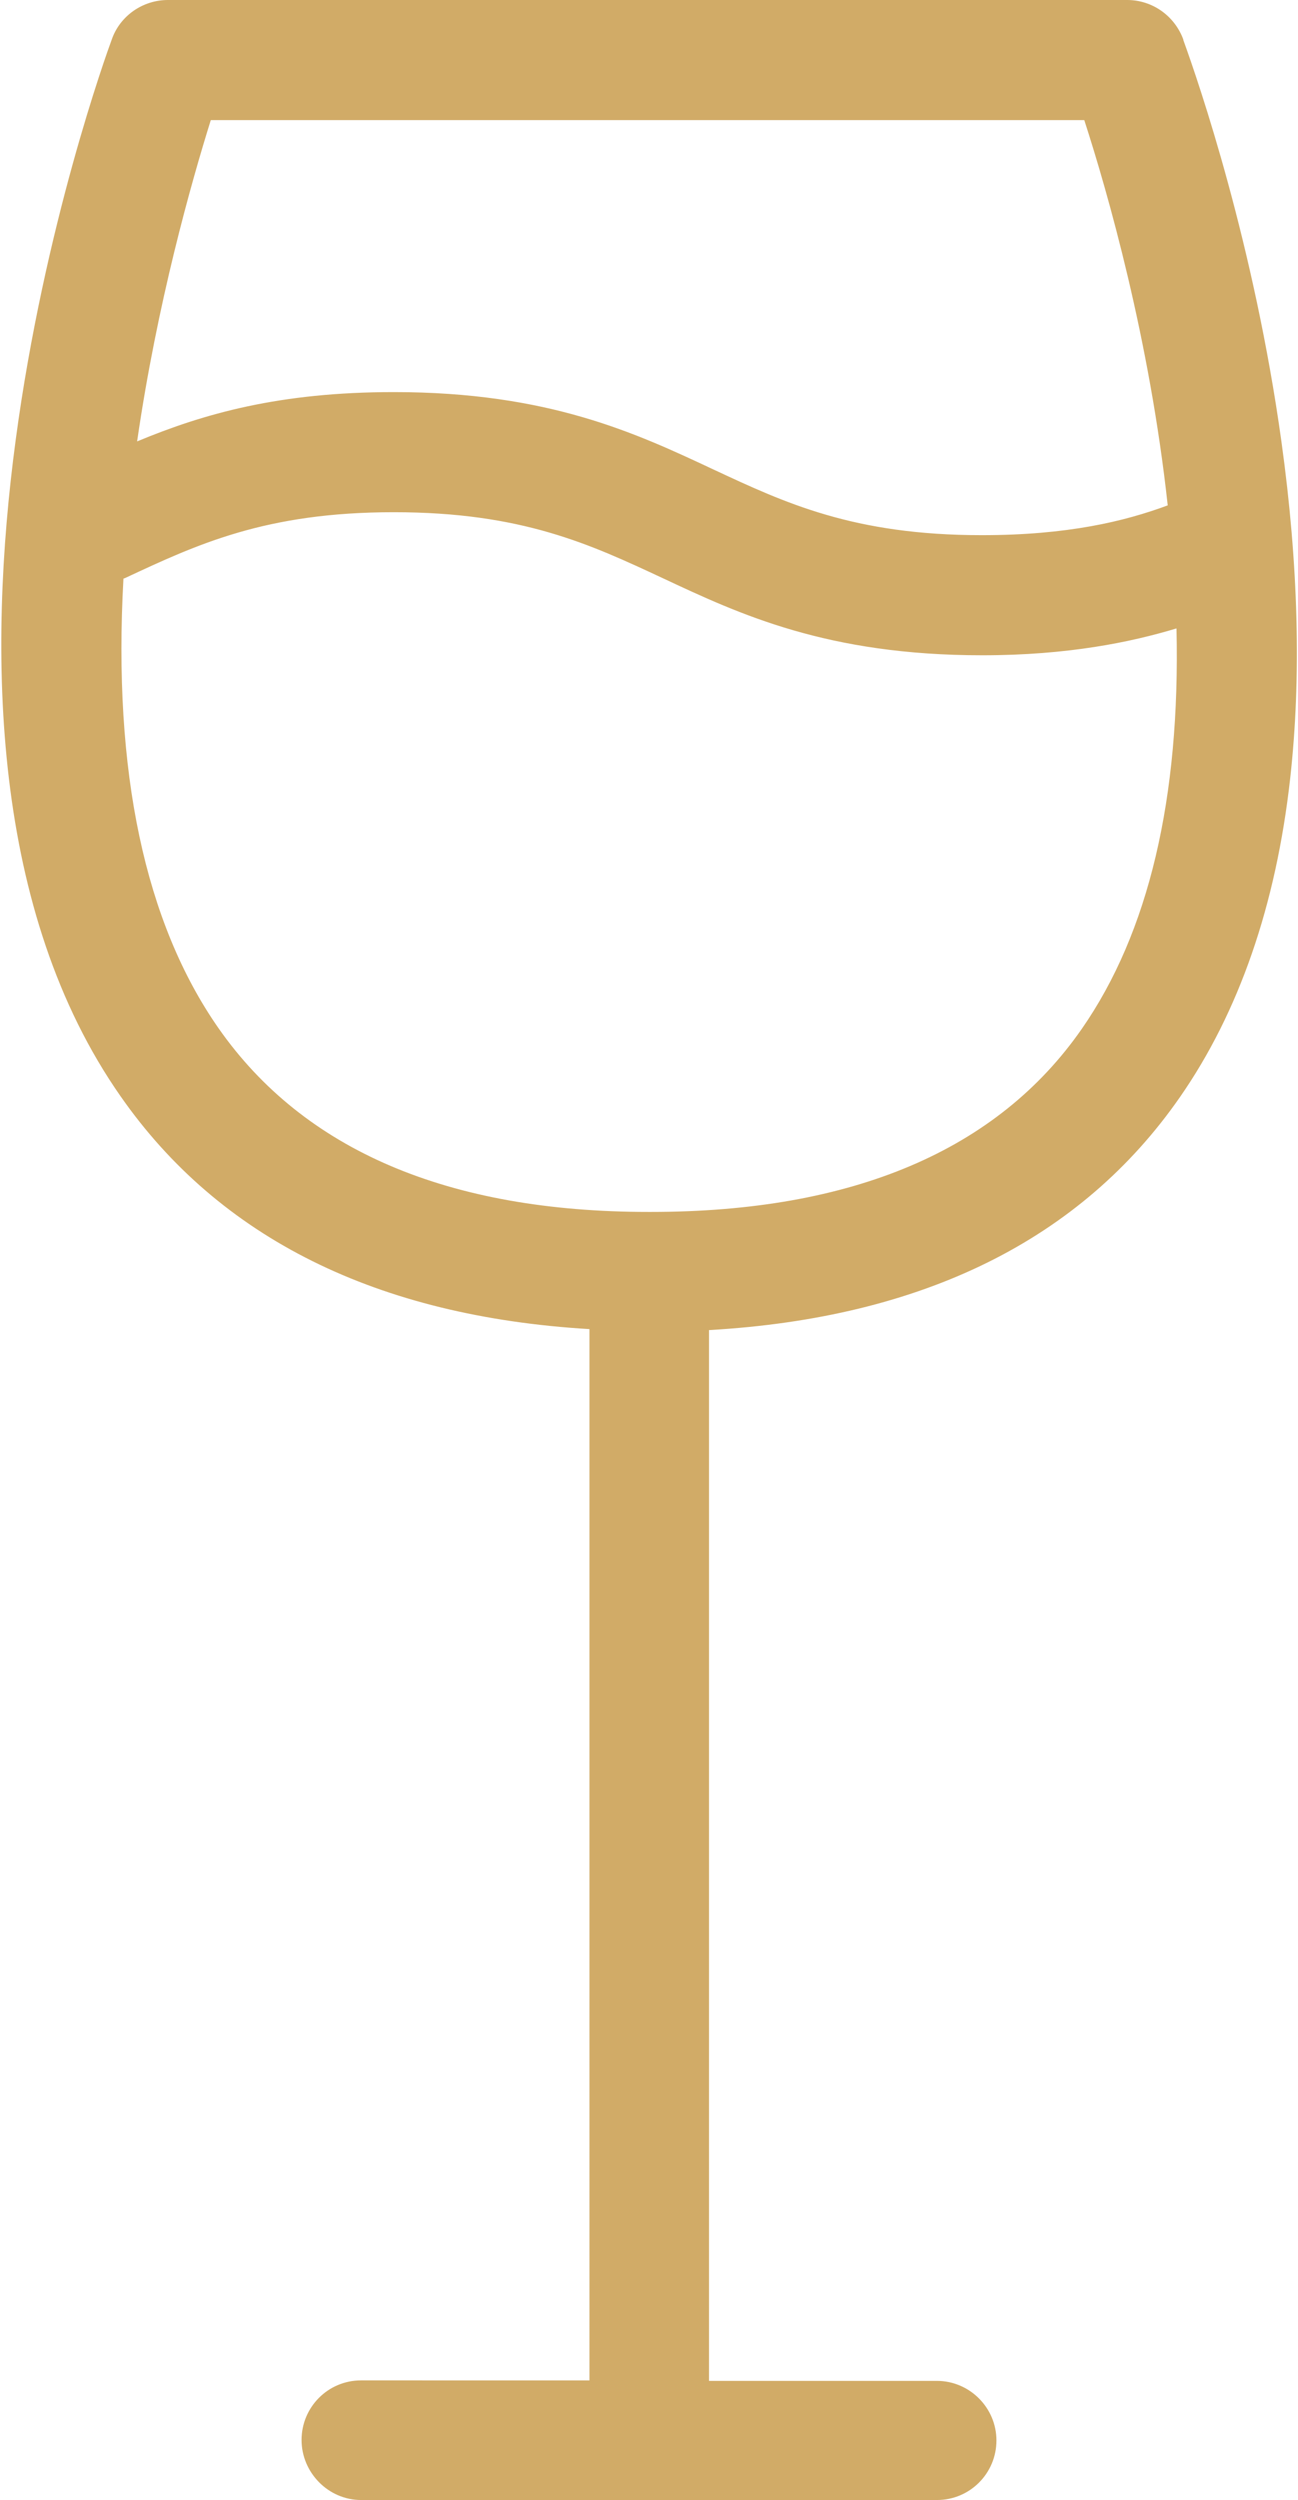
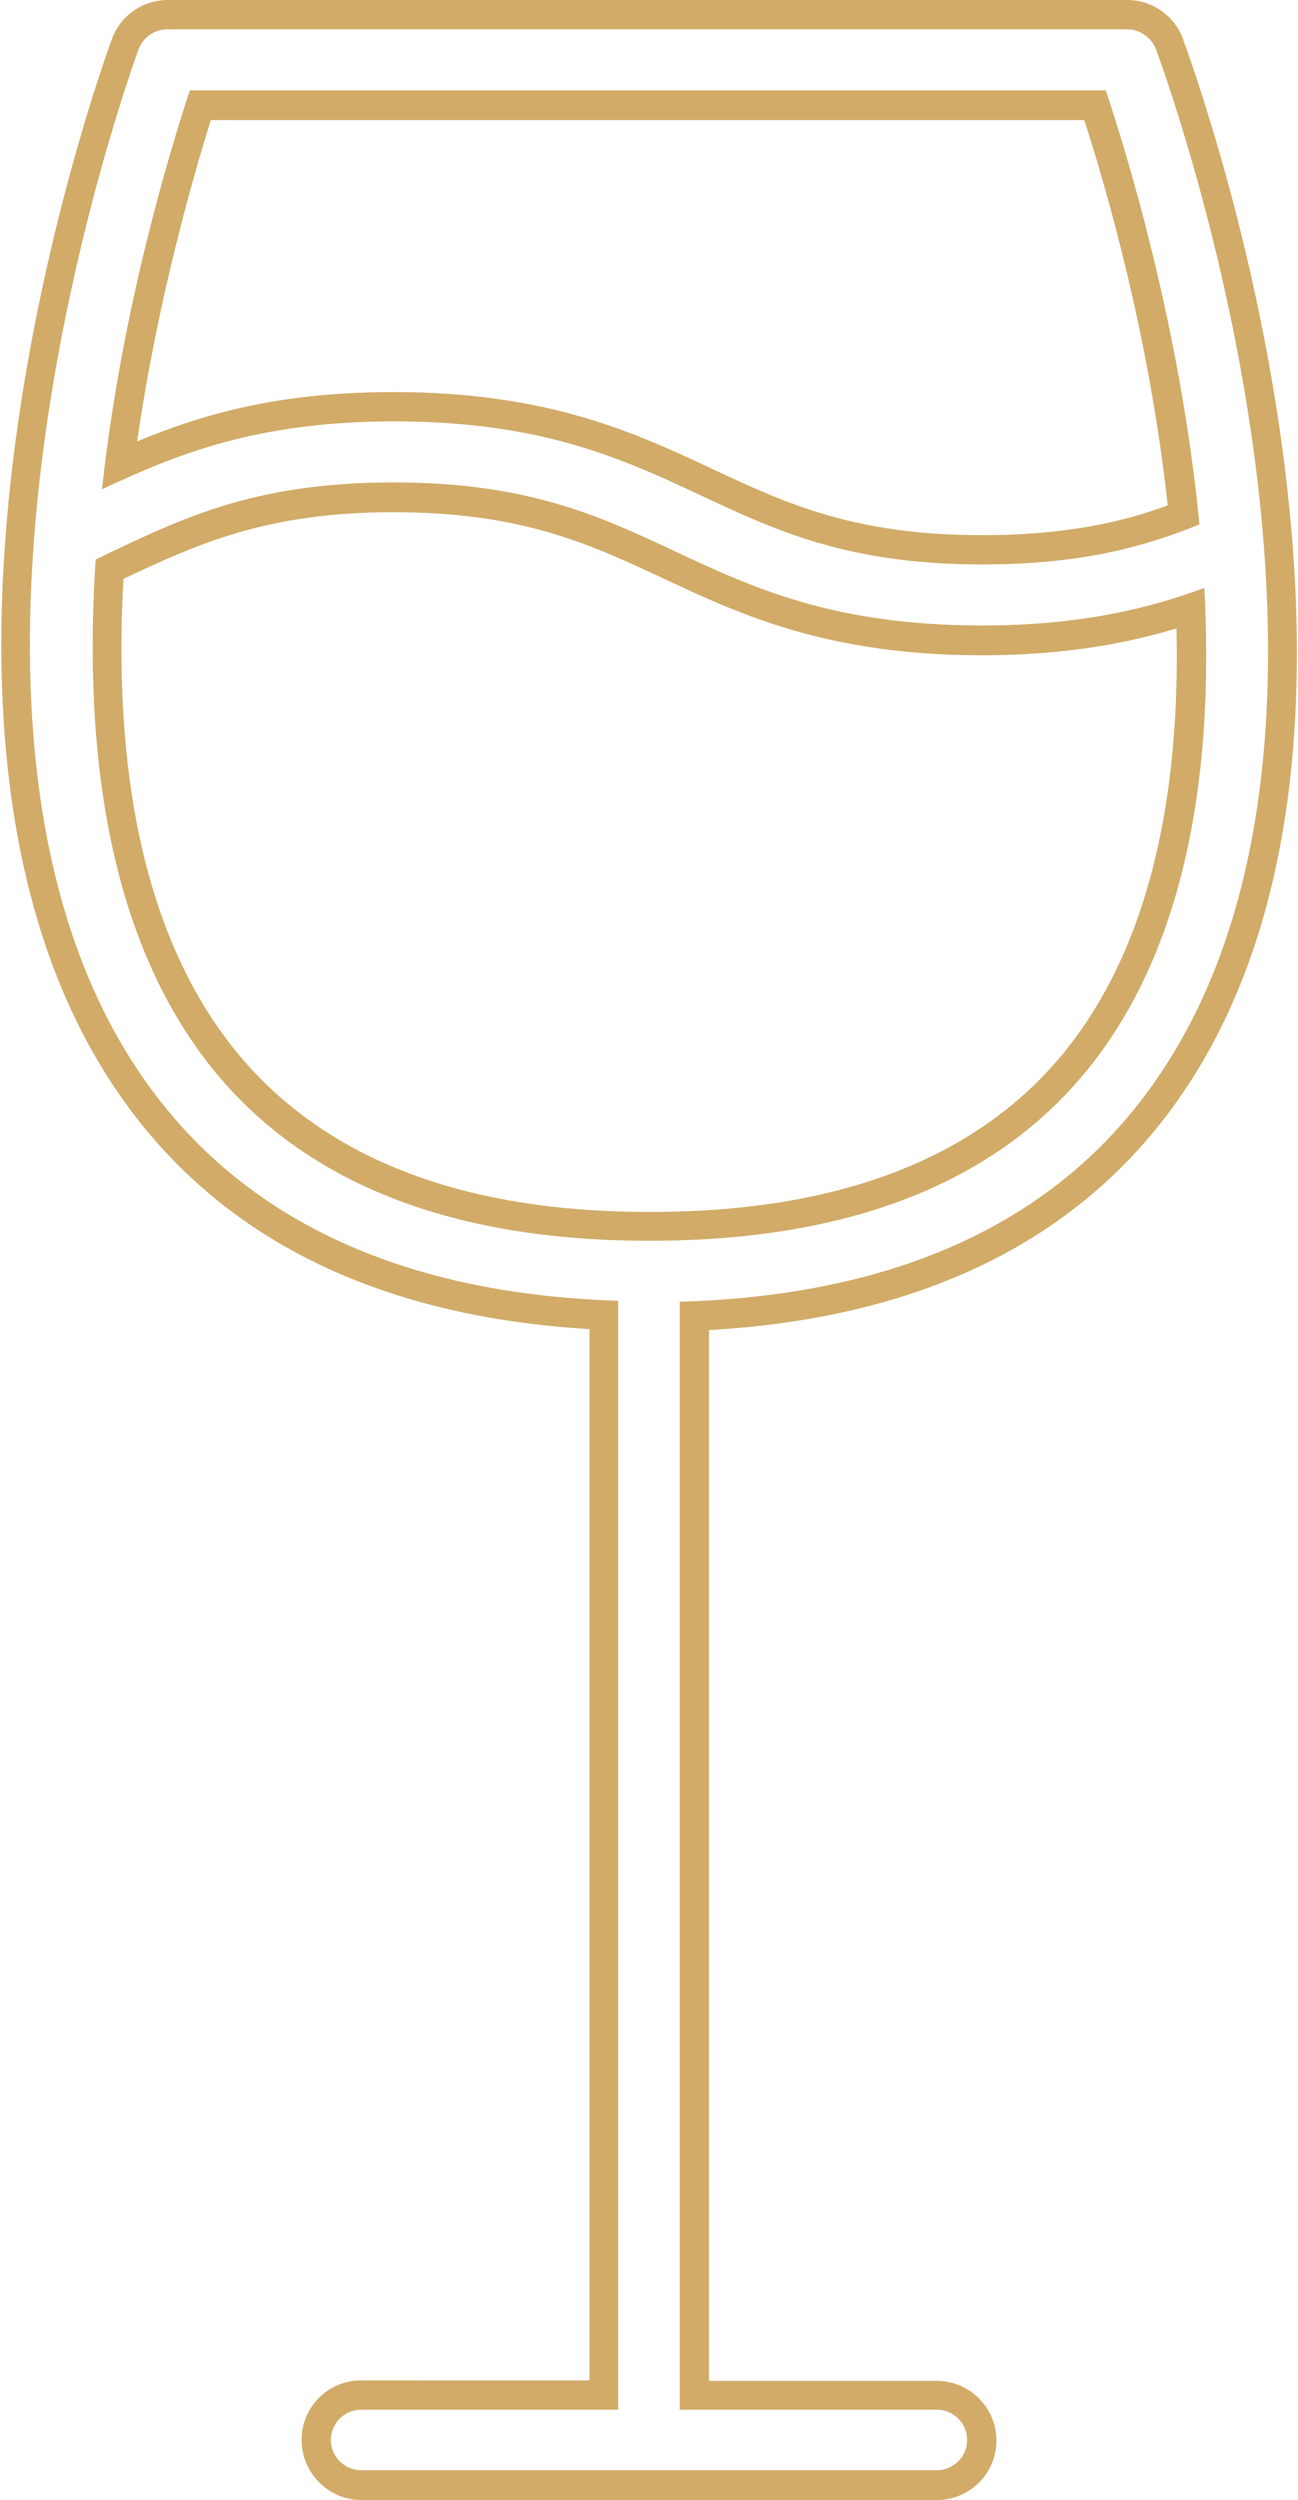
<svg xmlns="http://www.w3.org/2000/svg" version="1.1" id="Layer_1" x="0px" y="0px" viewBox="0 0 266 512" style="enable-background:new 0 0 266 512;" xml:space="preserve">
  <style type="text/css">
	.st0{fill:#D1AB67;}
</style>
  <g>
    <g>
-       <path class="st0" d="M74,509c-5.1,0-9.2-4.1-9.2-9.2s4.1-9.2,9.2-9.2h49.7V269.3c-43.9-2-76.4-17.6-96.6-46.6    c-51.9-74.2-3.5-208-1.4-213.7c1.3-3.6,4.8-6.1,8.7-6.1H231c3.9,0,7.4,2.4,8.7,6.1v0.1c5.2,14.3,49.3,142.1-0.4,213.8    c-20.1,29.1-52.8,44.7-97,46.6v221H192c5.1,0,9.2,4.1,9.2,9.2s-4.1,9.2-9.2,9.2L74,509L74,509z M22.4,116.6    c-2.5,41,4.2,73.2,19.9,95.7c18,25.8,48.5,38.9,90.5,38.9h0.5c42.4,0,72.9-13,90.8-38.8c14.6-20.9,21.3-50.4,19.9-87.8    c-9.2,3.1-23,6.5-42.7,6.5c-31.2,0-48-7.9-64.3-15.5c-15.1-7.1-29.4-13.8-56.3-13.8s-41.2,6.7-56.3,13.8L22.4,116.6z M80.8,83.4    c31.1,0,47.9,7.9,64.2,15.5c15.1,7.1,29.4,13.8,56.3,13.8c19.4,0,31.8-3.5,41.3-7.2c-3.8-36.9-13.5-69.6-18.2-83.9H41.1    C37,34.4,28.6,62.9,24.6,95.3C39.1,88.8,55.1,83.4,80.8,83.4z" />
-       <path class="st0" d="M231,6c2.6,0,5,1.7,5.9,4.1c2.1,5.7,50.6,138.3,0,211.1c-20,28.9-52.8,44.1-97.6,45.4v226.9H192    c3.4,0,6.2,2.8,6.2,6.2s-2.8,6.2-6.2,6.2H74c-3.4,0-6.2-2.8-6.2-6.2s2.8-6.2,6.2-6.2h52.7V266.4C82.4,265,49.6,249.8,29.5,221    c-50.9-72.8-3.1-205.4-1.1-210.9C29.3,7.7,31.6,6,34.3,6L231,6 M20.9,100.2c15-7,31.4-13.9,59.9-13.9c30.3,0,46.9,7.7,62.9,15.2    c15.4,7.2,30.1,14.1,57.6,14.1c20.6,0,33.7-3.8,44.5-8.2c-3.9-40.6-15.2-77-19.2-88.9H38.9C35.2,29.8,25,62.5,20.9,100.2     M132.8,254.1c0.2,0,0.3,0,0.5,0c43.5,0,74.8-13.5,93.3-40c17.9-25.6,22-60.4,20.2-93.7c-11,4.1-25.2,7.7-45.5,7.7    c-30.4,0-47-7.7-63-15.2c-15.4-7.2-30.1-14.1-57.6-14.1s-42.2,6.8-57.6,14.1l-3.5,1.7c-2.3,35,1.4,72.3,20.3,99.4    C58.4,240.6,89.7,254.1,132.8,254.1 M231,0H34.4c-5.1,0-9.8,3.2-11.5,8.1c-2.1,5.7-51,140.9,1.8,216.4    c20.3,29.1,52.6,45.1,96.1,47.7v215.3H74c-6.8,0-12.2,5.5-12.2,12.2S67.3,512,74,512h118c6.8,0,12.2-5.5,12.2-12.2    s-5.5-12.2-12.2-12.2h-46.7V272.4c43.8-2.5,76.2-18.5,96.5-47.7c12.1-17.4,19.7-39.3,22.6-65.3c2.3-20.6,1.7-43.8-1.8-69    c-5.6-40.3-16.8-73.1-20.1-82.2V8.1C240.7,3.2,236.1,0,231,0L231,0z M43.2,24.6h179c4.8,14.8,13.4,44.9,17.1,78.9    c-8.9,3.3-20.6,6.1-38.1,6.1c-26.3,0-40.3-6.6-55.1-13.5c-15.8-7.4-33.7-15.8-65.4-15.8c-23.4,0-38.9,4.4-52.6,10.1    C32.2,62.1,39.2,37.4,43.2,24.6L43.2,24.6z M25.3,118.5l0.3-0.1c14.8-6.9,28.8-13.5,55.1-13.5s40.3,6.6,55.1,13.5    c15.8,7.4,33.7,15.8,65.5,15.8c17.6,0,30.5-2.7,39.8-5.5c0.8,34.8-5.7,62.3-19.4,82c-17.3,24.9-47,37.5-88.3,37.5h-0.5    c-41,0-70.6-12.6-88.1-37.6C29.7,189,23.1,158,25.3,118.5L25.3,118.5z" />
+       <path class="st0" d="M231,6c2.6,0,5,1.7,5.9,4.1c2.1,5.7,50.6,138.3,0,211.1c-20,28.9-52.8,44.1-97.6,45.4v226.9H192    c3.4,0,6.2,2.8,6.2,6.2s-2.8,6.2-6.2,6.2H74c-3.4,0-6.2-2.8-6.2-6.2s2.8-6.2,6.2-6.2h52.7V266.4C82.4,265,49.6,249.8,29.5,221    c-50.9-72.8-3.1-205.4-1.1-210.9C29.3,7.7,31.6,6,34.3,6L231,6 M20.9,100.2c15-7,31.4-13.9,59.9-13.9c30.3,0,46.9,7.7,62.9,15.2    c15.4,7.2,30.1,14.1,57.6,14.1c20.6,0,33.7-3.8,44.5-8.2c-3.9-40.6-15.2-77-19.2-88.9H38.9C35.2,29.8,25,62.5,20.9,100.2     M132.8,254.1c0.2,0,0.3,0,0.5,0c43.5,0,74.8-13.5,93.3-40c17.9-25.6,22-60.4,20.2-93.7c-11,4.1-25.2,7.7-45.5,7.7    c-30.4,0-47-7.7-63-15.2c-15.4-7.2-30.1-14.1-57.6-14.1s-42.2,6.8-57.6,14.1l-3.5,1.7c-2.3,35,1.4,72.3,20.3,99.4    C58.4,240.6,89.7,254.1,132.8,254.1 M231,0H34.4c-5.1,0-9.8,3.2-11.5,8.1c-2.1,5.7-51,140.9,1.8,216.4    c20.3,29.1,52.6,45.1,96.1,47.7v215.3H74c-6.8,0-12.2,5.5-12.2,12.2S67.3,512,74,512h118c6.8,0,12.2-5.5,12.2-12.2    s-5.5-12.2-12.2-12.2h-46.7V272.4c43.8-2.5,76.2-18.5,96.5-47.7c12.1-17.4,19.7-39.3,22.6-65.3c2.3-20.6,1.7-43.8-1.8-69    c-5.6-40.3-16.8-73.1-20.1-82.2V8.1C240.7,3.2,236.1,0,231,0L231,0z M43.2,24.6h179c4.8,14.8,13.4,44.9,17.1,78.9    c-8.9,3.3-20.6,6.1-38.1,6.1c-26.3,0-40.3-6.6-55.1-13.5c-15.8-7.4-33.7-15.8-65.4-15.8c-23.4,0-38.9,4.4-52.6,10.1    C32.2,62.1,39.2,37.4,43.2,24.6L43.2,24.6z M25.3,118.5l0.3-0.1c14.8-6.9,28.8-13.5,55.1-13.5s40.3,6.6,55.1,13.5    c15.8,7.4,33.7,15.8,65.5,15.8c17.6,0,30.5-2.7,39.8-5.5c0.8,34.8-5.7,62.3-19.4,82c-17.3,24.9-47,37.5-88.3,37.5h-0.5    c-41,0-70.6-12.6-88.1-37.6C29.7,189,23.1,158,25.3,118.5z" />
    </g>
  </g>
</svg>